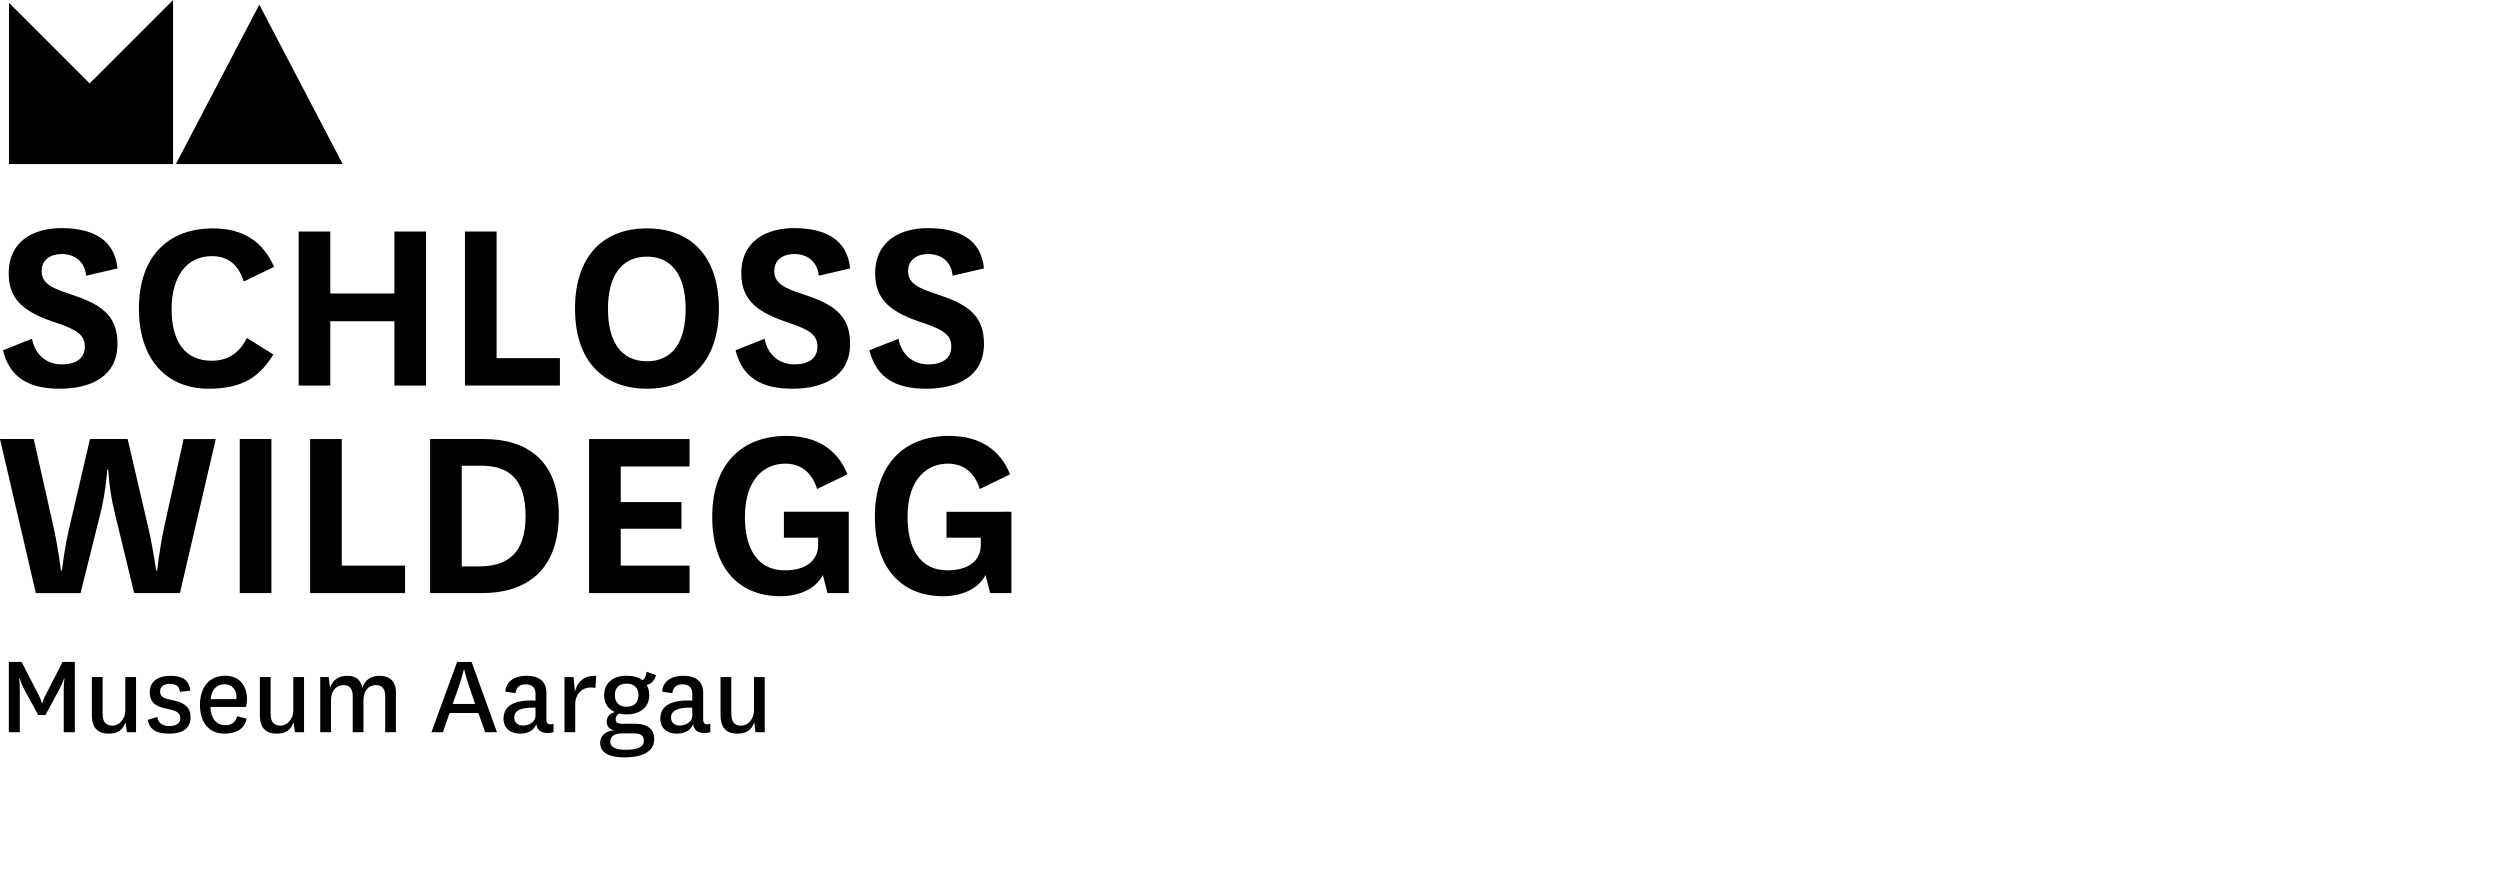
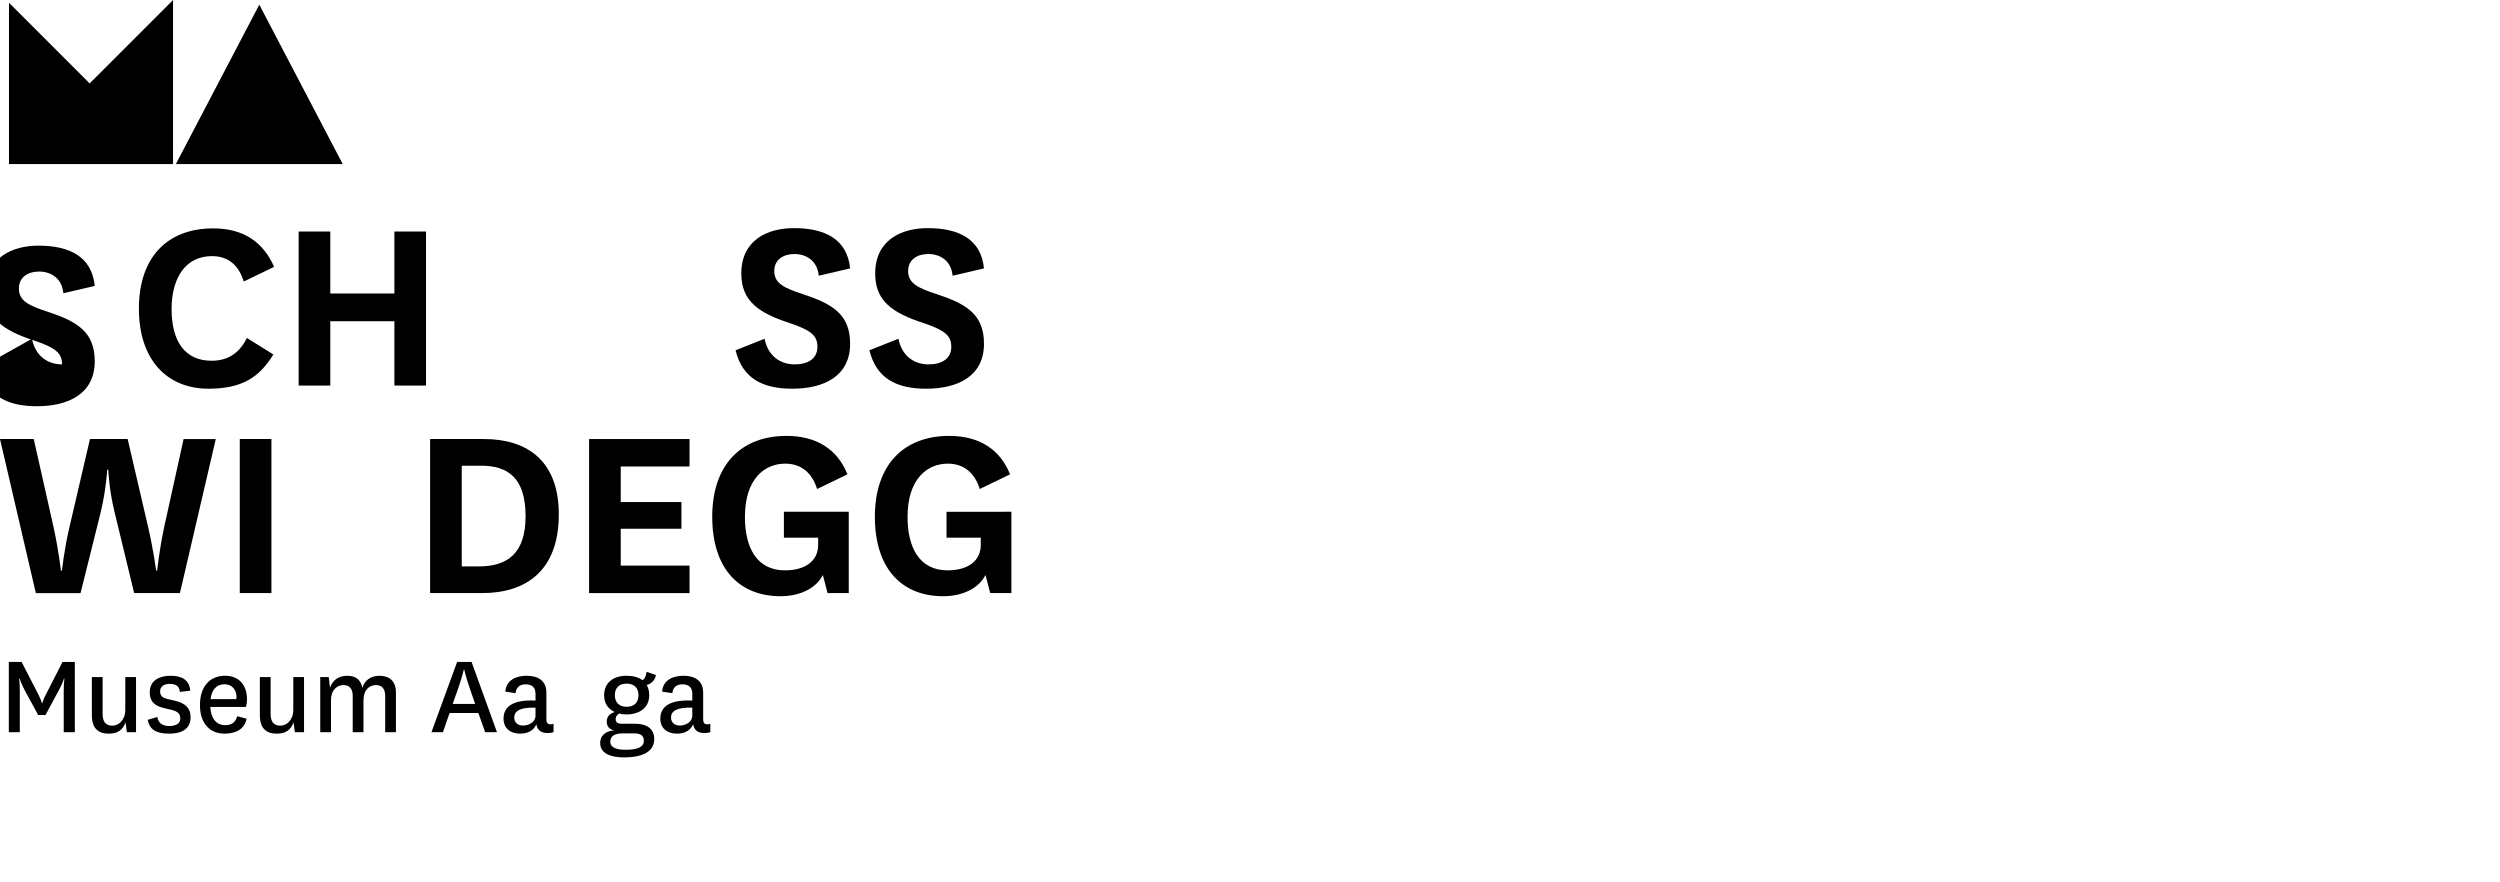
<svg xmlns="http://www.w3.org/2000/svg" version="1.1" id="Ebene_1" x="0px" y="0px" width="240.945px" height="85.04px" viewBox="0 0 240.945 85.04" enable-background="new 0 0 240.945 85.04" xml:space="preserve">
  <g>
-     <path d="M3.081,32.648c0.303,1.563,1.412,2.47,2.899,2.47c1.286,0,2.193-0.554,2.193-1.689c0-1.059-0.58-1.588-2.672-2.293   c-3.05-0.983-4.663-2.168-4.663-4.764c0-3.277,2.571-4.386,5.066-4.386c2.949,0,5.143,1.033,5.42,3.882l-3.025,0.706   c-0.126-1.411-1.16-2.092-2.344-2.092c-1.084,0-1.941,0.554-1.941,1.638c0,1.185,0.933,1.639,2.798,2.244   c2.823,0.933,4.512,1.941,4.512,4.764c0,3.125-2.521,4.335-5.571,4.335c-2.924,0-4.815-1.033-5.47-3.705L3.081,32.648z" />
+     <path d="M3.081,32.648c0.303,1.563,1.412,2.47,2.899,2.47c0-1.059-0.58-1.588-2.672-2.293   c-3.05-0.983-4.663-2.168-4.663-4.764c0-3.277,2.571-4.386,5.066-4.386c2.949,0,5.143,1.033,5.42,3.882l-3.025,0.706   c-0.126-1.411-1.16-2.092-2.344-2.092c-1.084,0-1.941,0.554-1.941,1.638c0,1.185,0.933,1.639,2.798,2.244   c2.823,0.933,4.512,1.941,4.512,4.764c0,3.125-2.521,4.335-5.571,4.335c-2.924,0-4.815-1.033-5.47-3.705L3.081,32.648z" />
    <path d="M26.344,34.161c-1.361,2.243-3.075,3.302-6.251,3.302c-3.983,0-6.706-2.772-6.706-7.713c0-4.966,2.748-7.739,7.159-7.739   c2.924,0,4.814,1.311,5.873,3.706l-2.924,1.412c-0.504-1.562-1.462-2.445-3.075-2.445c-2.42,0-3.882,1.941-3.882,5.117   c0,3.101,1.286,4.966,3.857,4.966c1.512,0,2.647-0.681,3.403-2.193L26.344,34.161z" />
    <path d="M28.784,37.161V22.313h3.05v5.974h6.176v-5.974h3.05v14.847h-3.05v-6.201h-6.176v6.201H28.784z" />
-     <path d="M47.861,22.313v12.2h6.101v2.647h-9.15V22.313H47.861z" />
-     <path d="M55.419,29.75c0-4.991,2.646-7.739,6.932-7.739s6.933,2.748,6.933,7.739c0,4.966-2.647,7.713-6.933,7.713   S55.419,34.715,55.419,29.75z M58.595,29.775c0,3.151,1.261,5.042,3.756,5.042c2.496,0,3.731-1.891,3.731-5.042   c0-3.126-1.261-5.042-3.731-5.042C59.856,24.733,58.595,26.649,58.595,29.775z" />
    <path d="M73.69,32.648c0.303,1.563,1.411,2.47,2.899,2.47c1.285,0,2.193-0.554,2.193-1.689c0-1.059-0.58-1.588-2.673-2.293   c-3.05-0.983-4.663-2.168-4.663-4.764c0-3.277,2.57-4.386,5.066-4.386c2.949,0,5.143,1.033,5.42,3.882l-3.025,0.706   c-0.125-1.411-1.159-2.092-2.344-2.092c-1.084,0-1.941,0.554-1.941,1.638c0,1.185,0.934,1.639,2.799,2.244   c2.822,0.933,4.512,1.941,4.512,4.764c0,3.125-2.521,4.335-5.57,4.335c-2.925,0-4.815-1.033-5.471-3.705L73.69,32.648z" />
    <path d="M86.592,32.648c0.303,1.563,1.411,2.47,2.899,2.47c1.285,0,2.193-0.554,2.193-1.689c0-1.059-0.58-1.588-2.673-2.293   c-3.05-0.983-4.663-2.168-4.663-4.764c0-3.277,2.57-4.386,5.066-4.386c2.949,0,5.143,1.033,5.42,3.882l-3.025,0.706   c-0.125-1.411-1.159-2.092-2.344-2.092c-1.084,0-1.941,0.554-1.941,1.638c0,1.185,0.934,1.639,2.799,2.244   c2.822,0.933,4.512,1.941,4.512,4.764c0,3.125-2.521,4.335-5.57,4.335c-2.925,0-4.815-1.033-5.471-3.705L86.592,32.648z" />
  </g>
  <g>
    <path d="M14.292,50.859c0.504,2.193,0.756,4.134,0.756,4.134h0.101c0,0,0.202-1.966,0.655-4.109l1.891-8.57h3.101l-3.454,14.847   h-4.411l-1.891-7.814c-0.529-2.143-0.605-4.083-0.605-4.083h-0.101c0,0-0.101,1.916-0.63,4.109l-1.941,7.789H3.454L0,42.313h3.252   l1.916,8.52c0.479,2.193,0.706,4.159,0.706,4.159h0.101c0,0,0.202-1.991,0.706-4.134l1.991-8.545h3.63L14.292,50.859z" />
    <path d="M26.159,42.313v14.847h-3.05V42.313H26.159z" />
-     <path d="M32.938,42.313v12.2h6.1v2.647h-9.15V42.313H32.938z" />
    <path d="M41.454,57.161V42.313h5.192c4.109,0,7.21,2.042,7.21,7.26c0,5.495-3.227,7.587-7.386,7.587H41.454z M46.167,54.589   c2.748,0,4.487-1.26,4.487-4.84c0-3.756-1.765-4.865-4.286-4.865h-1.865v9.705H46.167z" />
    <path d="M66.455,57.161h-9.68V42.313h9.68v2.646h-6.629v3.429h5.848v2.571h-5.848v3.554h6.629V57.161z" />
    <path d="M81.802,49.321v7.839H79.76l-0.454-1.739c-0.705,1.361-2.318,2.042-4.084,2.042c-3.855,0-6.578-2.521-6.578-7.663   c0-4.966,2.747-7.789,7.158-7.789c2.924,0,4.916,1.311,5.873,3.706l-2.924,1.412c-0.504-1.638-1.613-2.445-3.074-2.445   c-1.941,0-3.883,1.412-3.883,5.142c0,2.899,1.109,5.143,3.857,5.143c1.99,0,3.201-0.933,3.201-2.445v-0.706H75.55v-2.495H81.802z" />
    <path d="M97.476,49.321v7.839h-2.042l-0.454-1.739c-0.705,1.361-2.318,2.042-4.084,2.042c-3.855,0-6.578-2.521-6.578-7.663   c0-4.966,2.747-7.789,7.158-7.789c2.924,0,4.916,1.311,5.873,3.706l-2.924,1.412c-0.504-1.638-1.613-2.445-3.074-2.445   c-1.941,0-3.883,1.412-3.883,5.142c0,2.899,1.109,5.143,3.857,5.143c1.99,0,3.201-0.933,3.201-2.445v-0.706h-3.303v-2.495H97.476z" />
  </g>
  <g>
    <path d="M3.68,68.913l-1.277-2.347c-0.391-0.736-0.506-1.162-0.506-1.162H1.851c0,0,0.057,0.415,0.057,1.22v3.946H0.85v-6.776   h1.231l1.611,3.129c0.265,0.518,0.345,0.828,0.345,0.828h0.046c0,0,0.069-0.311,0.345-0.828l1.599-3.129h1.185v6.776h-1.07v-3.946   c0-0.805,0.069-1.22,0.069-1.22H6.166c0,0-0.115,0.426-0.518,1.162l-1.266,2.347H3.68z" />
    <path d="M12.098,69.604c-0.253,0.782-0.794,1.104-1.634,1.104c-0.966,0-1.611-0.495-1.611-1.76v-3.693h1.036v3.532   c0,0.782,0.299,1.15,0.955,1.15c0.576,0,1.231-0.518,1.231-1.542v-3.141h1.035v5.315h-0.886L12.098,69.604z" />
    <path d="M15.167,69.097c0.081,0.61,0.518,0.875,1.15,0.875c0.61,0,1.059-0.23,1.059-0.713c0-0.437-0.195-0.679-0.828-0.84   l-0.783-0.184c-0.966-0.23-1.334-0.725-1.334-1.507c0-1.196,0.99-1.599,2.002-1.599c1.116,0,1.806,0.403,1.91,1.438l-1.012,0.115   c-0.035-0.529-0.356-0.771-0.966-0.771c-0.587,0-0.932,0.265-0.932,0.713c0,0.38,0.149,0.621,0.725,0.748l0.736,0.172   c0.943,0.23,1.473,0.667,1.473,1.599c0,1.139-0.897,1.565-2.06,1.565c-1.208,0-1.91-0.368-2.06-1.335L15.167,69.097z" />
    <path d="M22.862,69.028l0.909,0.241c-0.219,1.07-1.116,1.438-2.129,1.438c-1.415,0-2.37-0.978-2.37-2.75   c0-1.783,0.943-2.83,2.427-2.83c1.369,0,2.105,0.943,2.105,2.267c0,0.299-0.046,0.575-0.104,0.736h-3.428   c0.046,1.035,0.529,1.76,1.426,1.76C22.287,69.891,22.678,69.661,22.862,69.028z M22.781,67.383   c0.012-0.081,0.012-0.149,0.012-0.219c0-0.679-0.438-1.219-1.151-1.219c-0.759,0-1.242,0.518-1.346,1.438H22.781z" />
    <path d="M28.29,69.604c-0.253,0.782-0.794,1.104-1.634,1.104c-0.966,0-1.611-0.495-1.611-1.76v-3.693h1.036v3.532   c0,0.782,0.299,1.15,0.955,1.15c0.576,0,1.231-0.518,1.231-1.542v-3.141h1.035v5.315h-0.886L28.29,69.604z" />
    <path d="M36.583,65.128c0.897,0,1.576,0.483,1.576,1.599v3.843h-1.035v-3.498c0-0.656-0.288-1.047-0.886-1.047   c-0.61,0-1.208,0.426-1.208,1.496v3.049h-1.036v-3.498c0-0.656-0.288-1.047-0.886-1.047S31.9,66.462,31.9,67.521v3.049h-1.035   v-5.315h0.816l0.127,1.024c0.276-0.817,0.932-1.15,1.657-1.15c0.759,0,1.312,0.333,1.45,1.173   C35.179,65.45,35.869,65.128,36.583,65.128z" />
    <path d="M46.103,68.717h-2.772l-0.644,1.853h-1.105l2.475-6.776h1.392l2.45,6.776h-1.139L46.103,68.717z M43.63,67.843h2.162   l-0.518-1.519c-0.379-1.058-0.529-1.783-0.529-1.783H44.7c0,0-0.161,0.713-0.529,1.772L43.63,67.843z" />
    <path d="M52.658,69.316c0,0.402,0.185,0.495,0.392,0.495c0.126,0,0.219-0.023,0.299-0.058v0.805   c-0.149,0.058-0.333,0.092-0.563,0.092c-0.609,0-1.001-0.253-1.093-0.852c-0.276,0.667-0.897,0.909-1.577,0.909   c-0.932,0-1.587-0.529-1.587-1.438c0-1.173,0.909-1.852,3.083-1.749v-0.656c0-0.656-0.391-0.909-0.955-0.909   c-0.574,0-0.92,0.299-0.966,0.852l-0.989-0.149c0.08-1.127,1.07-1.53,2.047-1.53c1.036,0,1.91,0.414,1.91,1.634V69.316z    M51.611,68.2c-1.426-0.035-2.048,0.288-2.048,0.955c0,0.437,0.288,0.771,0.852,0.771c0.552,0,1.196-0.334,1.196-0.955V68.2z" />
-     <path d="M57.384,66.301c-0.127-0.023-0.299-0.046-0.472-0.046c-0.747,0-1.473,0.587-1.473,1.622v2.692h-1.035v-5.315h0.874   l0.127,1.438c0.207-0.955,0.874-1.61,2.059-1.553L57.384,66.301z" />
    <path d="M61.916,65.554c0.253-0.138,0.333-0.414,0.402-0.806l0.897,0.311c-0.081,0.506-0.448,0.851-0.886,0.955   c0.16,0.276,0.241,0.61,0.241,1.001c0,1.231-0.989,1.841-2.187,1.841c-0.264,0-0.54-0.034-0.689-0.092   c-0.265,0.138-0.357,0.322-0.357,0.552c0,0.299,0.196,0.437,0.564,0.437h1.3c1.208,0,1.853,0.529,1.853,1.484   c0,1.392-1.496,1.76-2.888,1.76c-1.174,0-2.324-0.299-2.324-1.392c0-0.69,0.495-1.151,1.369-1.22   c-0.483-0.058-0.736-0.403-0.736-0.828c0-0.426,0.219-0.783,0.782-0.932c-0.645-0.288-1.035-0.829-1.035-1.611   c0-1.196,0.874-1.887,2.151-1.887C61.006,65.128,61.524,65.266,61.916,65.554z M60.27,72.261c1.081,0,1.783-0.207,1.783-0.875   c0-0.403-0.219-0.702-0.897-0.702h-1.15c-0.76,0-1.186,0.253-1.186,0.805C58.82,72.054,59.43,72.261,60.27,72.261z M60.374,68.119   c0.702,0,1.162-0.368,1.162-1.116c0-0.748-0.46-1.127-1.162-1.116c-0.702,0-1.116,0.403-1.116,1.116   C59.257,67.67,59.66,68.119,60.374,68.119z" />
    <path d="M67.769,69.316c0,0.402,0.184,0.495,0.391,0.495c0.127,0,0.219-0.023,0.3-0.058v0.805   c-0.149,0.058-0.334,0.092-0.563,0.092c-0.61,0-1.002-0.253-1.094-0.852c-0.275,0.667-0.896,0.909-1.576,0.909   c-0.932,0-1.588-0.529-1.588-1.438c0-1.173,0.909-1.852,3.084-1.749v-0.656c0-0.656-0.392-0.909-0.955-0.909   c-0.575,0-0.92,0.299-0.967,0.852l-0.989-0.149c0.081-1.127,1.07-1.53,2.048-1.53c1.035,0,1.91,0.414,1.91,1.634V69.316z    M66.722,68.2c-1.427-0.035-2.049,0.288-2.049,0.955c0,0.437,0.288,0.771,0.852,0.771c0.553,0,1.197-0.334,1.197-0.955V68.2z" />
-     <path d="M72.691,69.604c-0.254,0.782-0.795,1.104-1.635,1.104c-0.966,0-1.61-0.495-1.61-1.76v-3.693h1.036v3.532   c0,0.782,0.299,1.15,0.954,1.15c0.575,0,1.231-0.518,1.231-1.542v-3.141h1.035v5.315h-0.886L72.691,69.604z" />
  </g>
  <polygon points="16.678,0 8.638,8.04 0.866,0.268 0.866,15.812 16.678,15.812 " />
  <polygon points="24.99,0.45 16.95,15.812 33.03,15.812 " />
</svg>